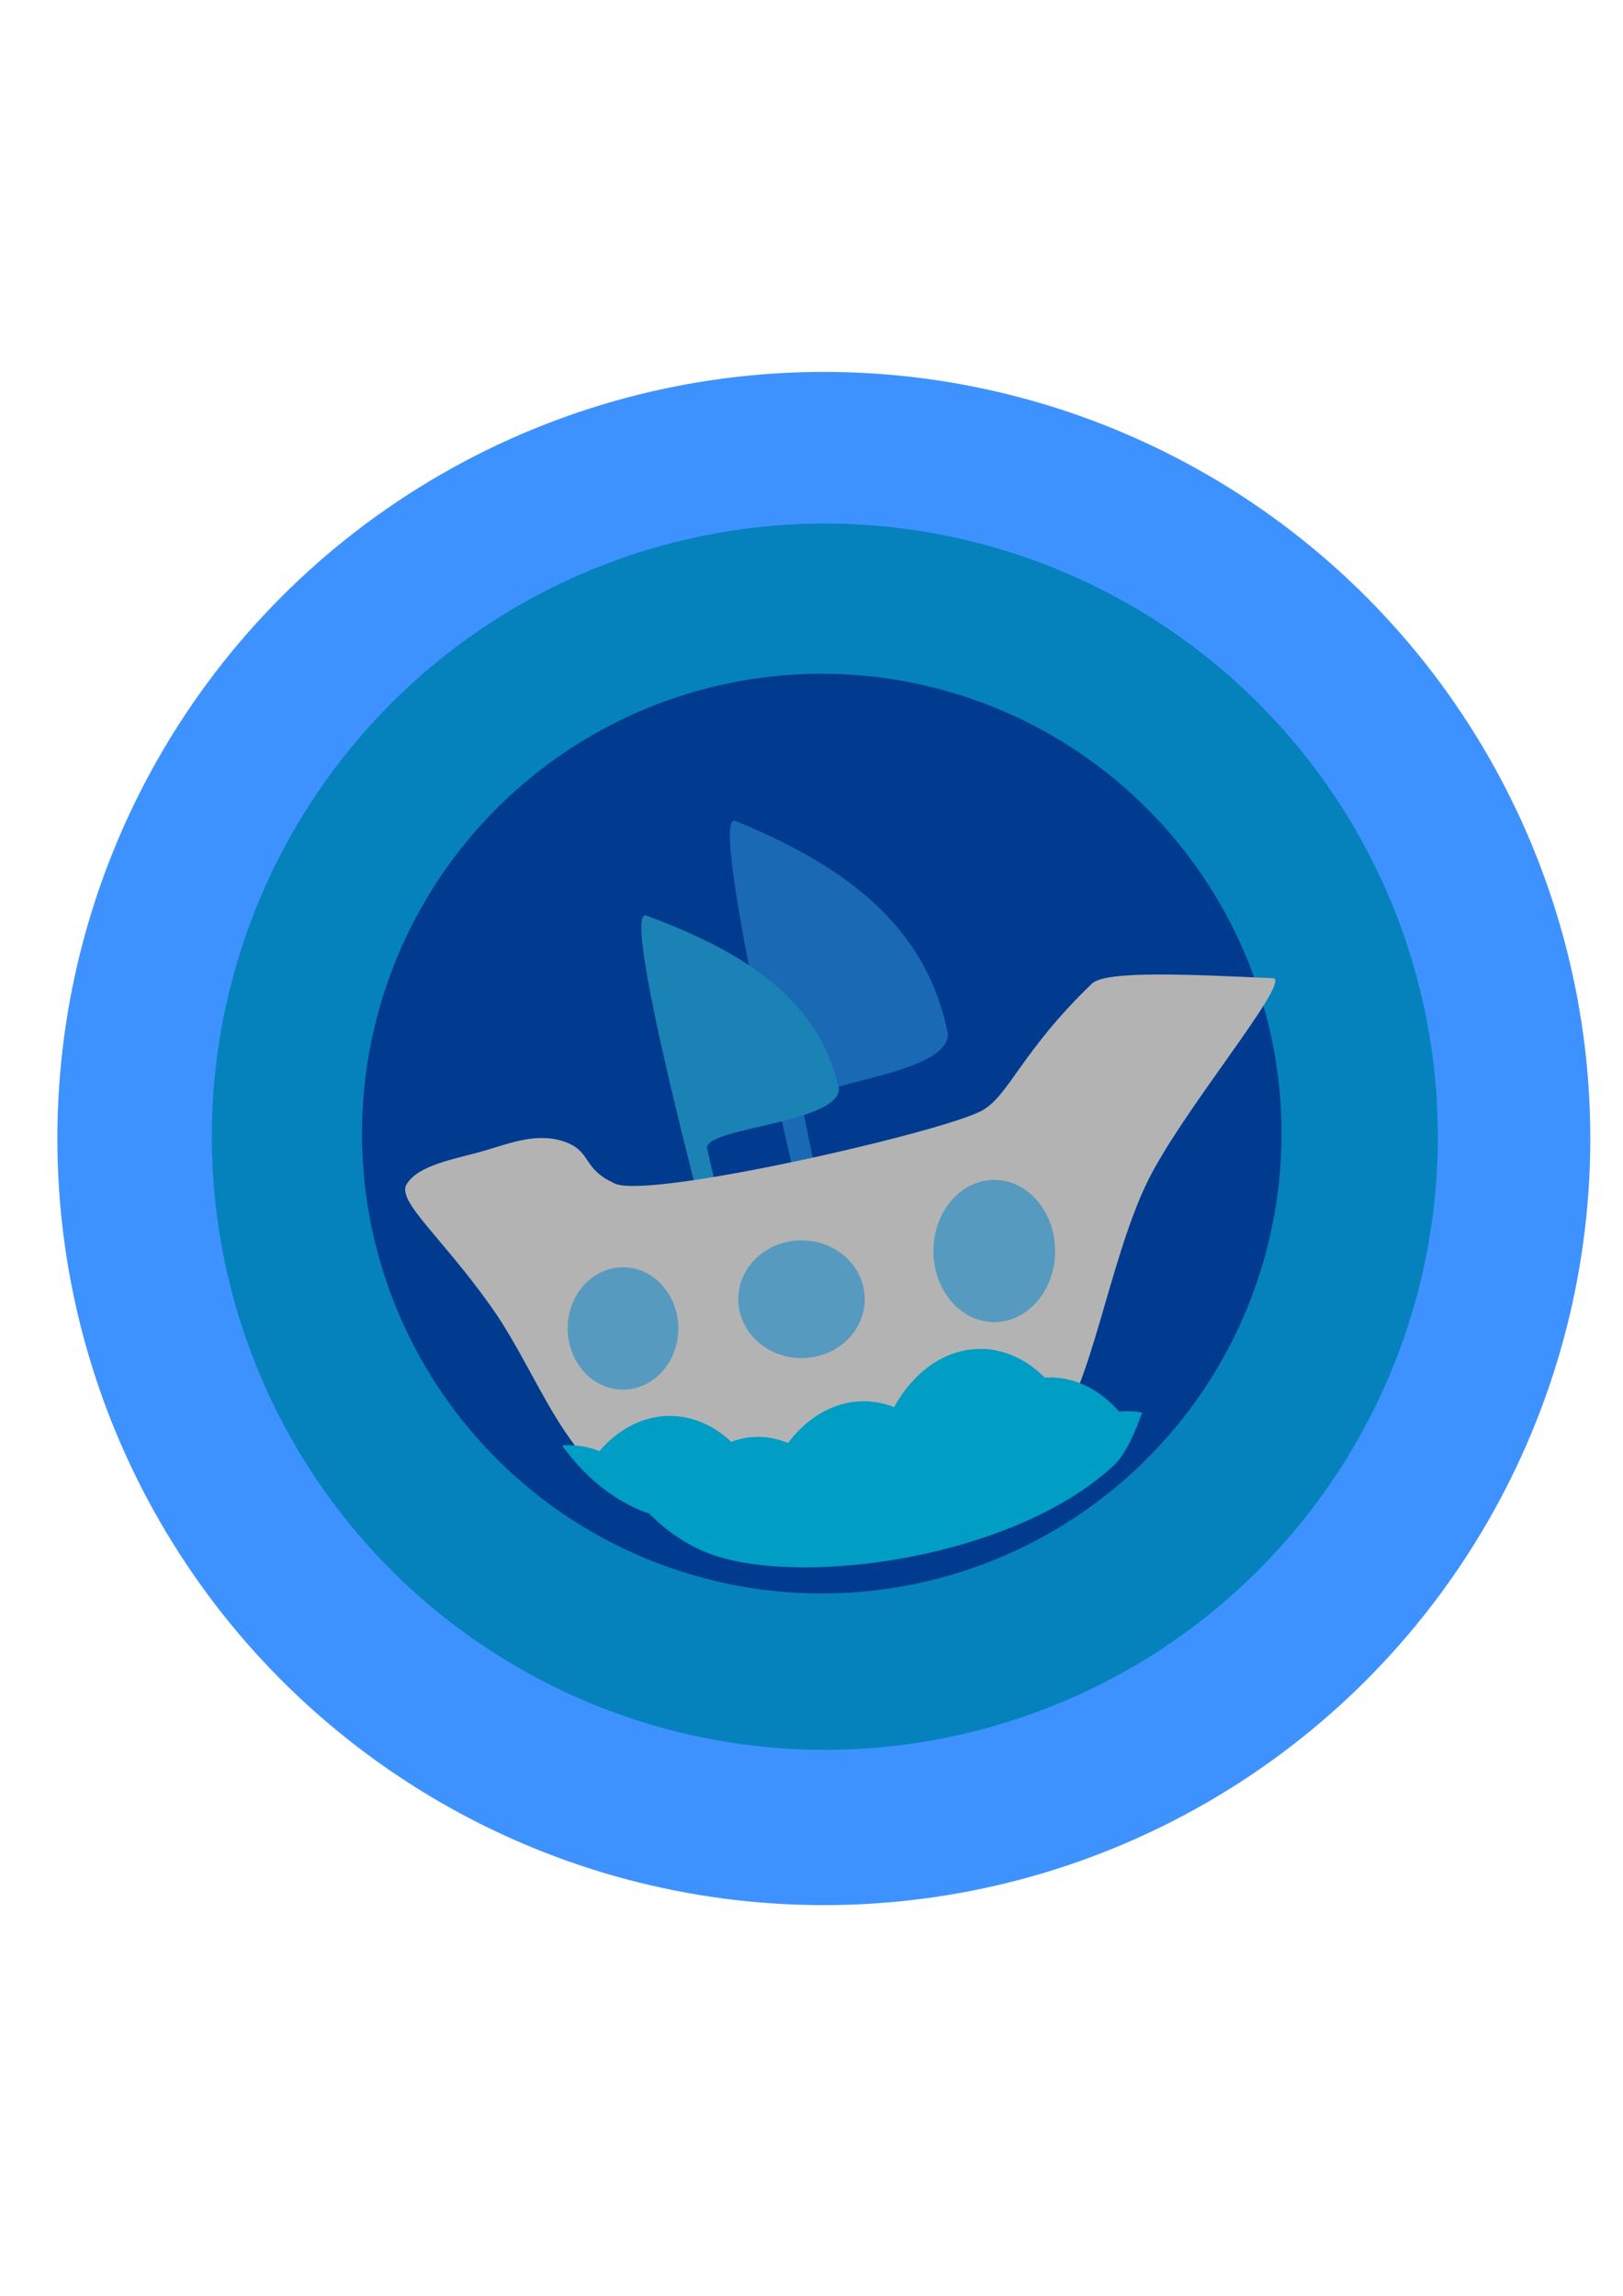
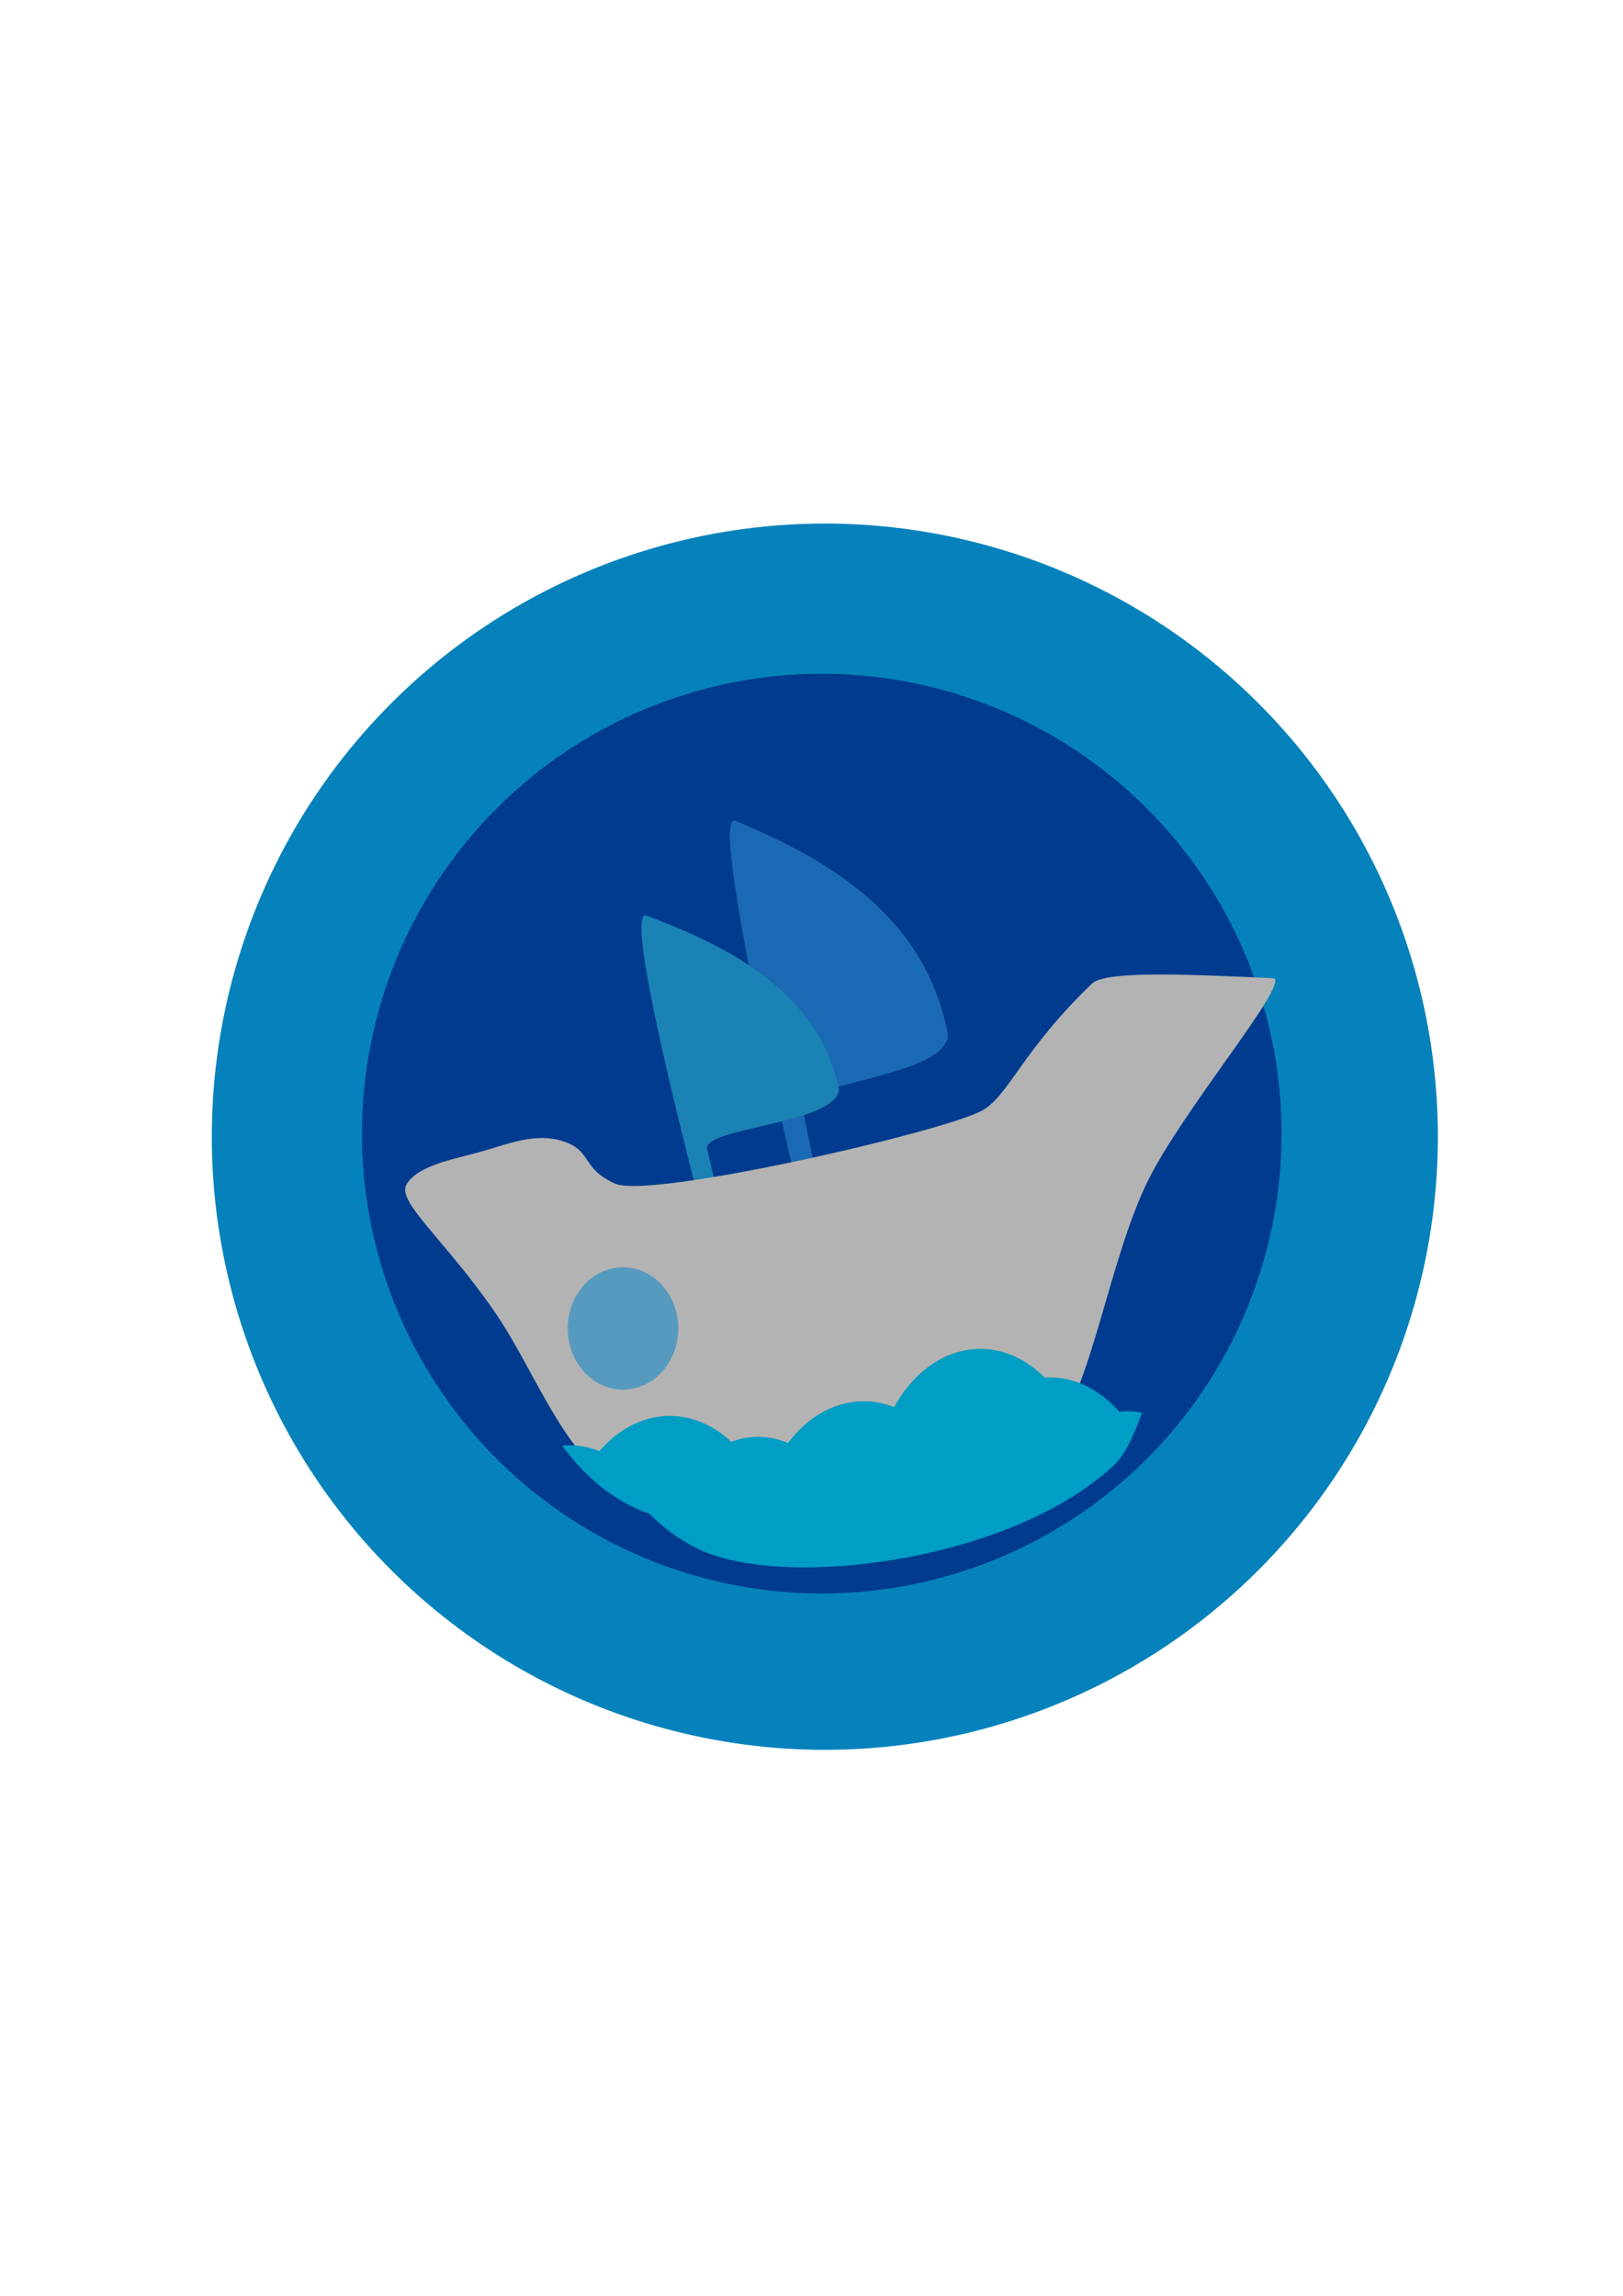
<svg xmlns="http://www.w3.org/2000/svg" xmlns:ns1="http://www.inkscape.org/namespaces/inkscape" xmlns:ns2="http://sodipodi.sourceforge.net/DTD/sodipodi-0.dtd" width="210mm" height="297mm" viewBox="0 0 210 297" version="1.1" id="svg5" ns1:version="1.2.2 (732a01da63, 2022-12-09)" ns2:docname="joinus.svg">
  <ns2:namedview id="namedview7" pagecolor="#505050" bordercolor="#eeeeee" borderopacity="1" ns1:showpageshadow="0" ns1:pageopacity="0" ns1:pagecheckerboard="0" ns1:deskcolor="#505050" ns1:document-units="mm" showgrid="false" showguides="true" ns1:zoom="0.64322866" ns1:cx="865.944" ns1:cy="591.54702" ns1:window-width="1920" ns1:window-height="1051" ns1:window-x="-9" ns1:window-y="-9" ns1:window-maximized="1" ns1:current-layer="layer1" ns1:lockguides="false" />
  <defs id="defs2">
    <filter style="color-interpolation-filters:sRGB;" ns1:label="Drop Shadow" id="filter5738" x="-0.06" y="-0.064" width="1.124" height="1.124">
      <feFlood flood-opacity="0.749" flood-color="rgb(0,0,0)" result="flood" id="feFlood5728" />
      <feComposite in="flood" in2="SourceGraphic" operator="out" result="composite1" id="feComposite5730" />
      <feGaussianBlur in="composite1" stdDeviation="5" result="blur" id="feGaussianBlur5732" />
      <feOffset dx="0.789" dy="-0.789" result="offset" id="feOffset5734" />
      <feComposite in="offset" in2="SourceGraphic" operator="atop" result="composite2" id="feComposite5736" />
    </filter>
    <filter style="color-interpolation-filters:sRGB;" ns1:label="Drop Shadow" id="filter7214" x="-0.075" y="-0.08" width="1.155" height="1.155">
      <feFlood flood-opacity="0.749" flood-color="rgb(0,0,0)" result="flood" id="feFlood7204" />
      <feComposite in="flood" in2="SourceGraphic" operator="out" result="composite1" id="feComposite7206" />
      <feGaussianBlur in="composite1" stdDeviation="5" result="blur" id="feGaussianBlur7208" />
      <feOffset dx="0.789" dy="-0.789" result="offset" id="feOffset7210" />
      <feComposite in="offset" in2="SourceGraphic" operator="atop" result="composite2" id="feComposite7212" />
    </filter>
    <filter style="color-interpolation-filters:sRGB;" ns1:label="Drop Shadow" id="filter7952" x="-0.1" y="-0.107" width="1.207" height="1.207">
      <feFlood flood-opacity="0.749" flood-color="rgb(0,0,0)" result="flood" id="feFlood7942" />
      <feComposite in="flood" in2="SourceGraphic" operator="out" result="composite1" id="feComposite7944" />
      <feGaussianBlur in="composite1" stdDeviation="5" result="blur" id="feGaussianBlur7946" />
      <feOffset dx="0.789" dy="-0.789" result="offset" id="feOffset7948" />
      <feComposite in="offset" in2="SourceGraphic" operator="atop" result="composite2" id="feComposite7950" />
    </filter>
    <filter style="color-interpolation-filters:sRGB" ns1:label="Drop Shadow" id="filter7952-5" x="-0.1" y="-0.107" width="1.207" height="1.207">
      <feFlood flood-opacity="0.749" flood-color="rgb(0,0,0)" result="flood" id="feFlood7942-6" />
      <feComposite in="flood" in2="SourceGraphic" operator="out" result="composite1" id="feComposite7944-1" />
      <feGaussianBlur in="composite1" stdDeviation="5" result="blur" id="feGaussianBlur7946-5" />
      <feOffset dx="0.789" dy="-0.789" result="offset" id="feOffset7948-6" />
      <feComposite in="offset" in2="SourceGraphic" operator="atop" result="composite2" id="feComposite7950-2" />
    </filter>
    <filter style="color-interpolation-filters:sRGB" ns1:label="Drop Shadow" id="filter7952-5-4" x="-0.1" y="-0.107" width="1.207" height="1.207">
      <feFlood flood-opacity="0.749" flood-color="rgb(0,0,0)" result="flood" id="feFlood7942-6-8" />
      <feComposite in="flood" in2="SourceGraphic" operator="out" result="composite1" id="feComposite7944-1-0" />
      <feGaussianBlur in="composite1" stdDeviation="5" result="blur" id="feGaussianBlur7946-5-9" />
      <feOffset dx="0.789" dy="-0.789" result="offset" id="feOffset7948-6-9" />
      <feComposite in="offset" in2="SourceGraphic" operator="atop" result="composite2" id="feComposite7950-2-0" />
    </filter>
    <filter style="color-interpolation-filters:sRGB" ns1:label="Drop Shadow" id="filter7952-5-4-7" x="-0.1" y="-0.107" width="1.207" height="1.207">
      <feFlood flood-opacity="0.749" flood-color="rgb(0,0,0)" result="flood" id="feFlood7942-6-8-2" />
      <feComposite in="flood" in2="SourceGraphic" operator="out" result="composite1" id="feComposite7944-1-0-6" />
      <feGaussianBlur in="composite1" stdDeviation="5" result="blur" id="feGaussianBlur7946-5-9-5" />
      <feOffset dx="0.789" dy="-0.789" result="offset" id="feOffset7948-6-9-1" />
      <feComposite in="offset" in2="SourceGraphic" operator="atop" result="composite2" id="feComposite7950-2-0-6" />
    </filter>
    <filter style="color-interpolation-filters:sRGB" ns1:label="Drop Shadow" id="filter7952-5-4-8" x="-0.051" y="-0.082" width="1.106" height="1.158">
      <feFlood flood-opacity="0.749" flood-color="rgb(0,0,0)" result="flood" id="feFlood7942-6-8-7" />
      <feComposite in="flood" in2="SourceGraphic" operator="out" result="composite1" id="feComposite7944-1-0-8" />
      <feGaussianBlur in="composite1" stdDeviation="5" result="blur" id="feGaussianBlur7946-5-9-1" />
      <feOffset dx="0.789" dy="-0.789" result="offset" id="feOffset7948-6-9-0" />
      <feComposite in="offset" in2="SourceGraphic" operator="atop" result="composite2" id="feComposite7950-2-0-65" />
    </filter>
    <filter style="color-interpolation-filters:sRGB" ns1:label="Drop Shadow" id="filter7952-5-4-8-8" x="-0.1" y="-0.107" width="1.207" height="1.207">
      <feFlood flood-opacity="0.749" flood-color="rgb(0,0,0)" result="flood" id="feFlood7942-6-8-7-4" />
      <feComposite in="flood" in2="SourceGraphic" operator="out" result="composite1" id="feComposite7944-1-0-8-7" />
      <feGaussianBlur in="composite1" stdDeviation="5" result="blur" id="feGaussianBlur7946-5-9-1-6" />
      <feOffset dx="0.789" dy="-0.789" result="offset" id="feOffset7948-6-9-0-2" />
      <feComposite in="offset" in2="SourceGraphic" operator="atop" result="composite2" id="feComposite7950-2-0-65-2" />
    </filter>
    <filter style="color-interpolation-filters:sRGB" ns1:label="Drop Shadow" id="filter7952-5-4-8-5" x="-0.051" y="-0.082" width="1.106" height="1.158">
      <feFlood flood-opacity="0.749" flood-color="rgb(0,0,0)" result="flood" id="feFlood7942-6-8-7-9" />
      <feComposite in="flood" in2="SourceGraphic" operator="out" result="composite1" id="feComposite7944-1-0-8-4" />
      <feGaussianBlur in="composite1" stdDeviation="5" result="blur" id="feGaussianBlur7946-5-9-1-5" />
      <feOffset dx="0.789" dy="-0.789" result="offset" id="feOffset7948-6-9-0-5" />
      <feComposite in="offset" in2="SourceGraphic" operator="atop" result="composite2" id="feComposite7950-2-0-65-7" />
    </filter>
    <filter style="color-interpolation-filters:sRGB" ns1:label="Drop Shadow" id="filter7952-5-4-8-8-2" x="-0.1" y="-0.107" width="1.207" height="1.207">
      <feFlood flood-opacity="0.749" flood-color="rgb(0,0,0)" result="flood" id="feFlood7942-6-8-7-4-7" />
      <feComposite in="flood" in2="SourceGraphic" operator="out" result="composite1" id="feComposite7944-1-0-8-7-6" />
      <feGaussianBlur in="composite1" stdDeviation="5" result="blur" id="feGaussianBlur7946-5-9-1-6-8" />
      <feOffset dx="0.789" dy="-0.789" result="offset" id="feOffset7948-6-9-0-2-8" />
      <feComposite in="offset" in2="SourceGraphic" operator="atop" result="composite2" id="feComposite7950-2-0-65-2-9" />
    </filter>
    <filter style="color-interpolation-filters:sRGB" ns1:label="Drop Shadow" id="filter7952-5-4-8-8-4" x="-0.1" y="-0.107" width="1.207" height="1.207">
      <feFlood flood-opacity="0.749" flood-color="rgb(0,0,0)" result="flood" id="feFlood7942-6-8-7-4-77" />
      <feComposite in="flood" in2="SourceGraphic" operator="out" result="composite1" id="feComposite7944-1-0-8-7-4" />
      <feGaussianBlur in="composite1" stdDeviation="5" result="blur" id="feGaussianBlur7946-5-9-1-6-2" />
      <feOffset dx="0.789" dy="-0.789" result="offset" id="feOffset7948-6-9-0-2-85" />
      <feComposite in="offset" in2="SourceGraphic" operator="atop" result="composite2" id="feComposite7950-2-0-65-2-2" />
    </filter>
    <filter style="color-interpolation-filters:sRGB" ns1:label="Drop Shadow" id="filter7952-5-4-8-8-9" x="-0.1" y="-0.107" width="1.207" height="1.207">
      <feFlood flood-opacity="0.749" flood-color="rgb(0,0,0)" result="flood" id="feFlood7942-6-8-7-4-3" />
      <feComposite in="flood" in2="SourceGraphic" operator="out" result="composite1" id="feComposite7944-1-0-8-7-1" />
      <feGaussianBlur in="composite1" stdDeviation="5" result="blur" id="feGaussianBlur7946-5-9-1-6-6" />
      <feOffset dx="0.789" dy="-0.789" result="offset" id="feOffset7948-6-9-0-2-3" />
      <feComposite in="offset" in2="SourceGraphic" operator="atop" result="composite2" id="feComposite7950-2-0-65-2-4" />
    </filter>
    <filter style="color-interpolation-filters:sRGB" ns1:label="Drop Shadow" id="filter7952-5-4-8-8-26" x="-0.1" y="-0.107" width="1.207" height="1.207">
      <feFlood flood-opacity="0.749" flood-color="rgb(0,0,0)" result="flood" id="feFlood7942-6-8-7-4-78" />
      <feComposite in="flood" in2="SourceGraphic" operator="out" result="composite1" id="feComposite7944-1-0-8-7-5" />
      <feGaussianBlur in="composite1" stdDeviation="5" result="blur" id="feGaussianBlur7946-5-9-1-6-4" />
      <feOffset dx="0.789" dy="-0.789" result="offset" id="feOffset7948-6-9-0-2-36" />
      <feComposite in="offset" in2="SourceGraphic" operator="atop" result="composite2" id="feComposite7950-2-0-65-2-6" />
    </filter>
    <filter style="color-interpolation-filters:sRGB" ns1:label="Drop Shadow" id="filter7952-5-4-8-8-8" x="-0.1" y="-0.107" width="1.207" height="1.207">
      <feFlood flood-opacity="0.749" flood-color="rgb(0,0,0)" result="flood" id="feFlood7942-6-8-7-4-76" />
      <feComposite in="flood" in2="SourceGraphic" operator="out" result="composite1" id="feComposite7944-1-0-8-7-18" />
      <feGaussianBlur in="composite1" stdDeviation="5" result="blur" id="feGaussianBlur7946-5-9-1-6-0" />
      <feOffset dx="0.789" dy="-0.789" result="offset" id="feOffset7948-6-9-0-2-9" />
      <feComposite in="offset" in2="SourceGraphic" operator="atop" result="composite2" id="feComposite7950-2-0-65-2-0" />
    </filter>
    <filter style="color-interpolation-filters:sRGB" ns1:label="Drop Shadow" id="filter7952-5-4-8-8-96" x="-0.1" y="-0.107" width="1.207" height="1.207">
      <feFlood flood-opacity="0.749" flood-color="rgb(0,0,0)" result="flood" id="feFlood7942-6-8-7-4-2" />
      <feComposite in="flood" in2="SourceGraphic" operator="out" result="composite1" id="feComposite7944-1-0-8-7-3" />
      <feGaussianBlur in="composite1" stdDeviation="5" result="blur" id="feGaussianBlur7946-5-9-1-6-09" />
      <feOffset dx="0.789" dy="-0.789" result="offset" id="feOffset7948-6-9-0-2-7" />
      <feComposite in="offset" in2="SourceGraphic" operator="atop" result="composite2" id="feComposite7950-2-0-65-2-40" />
    </filter>
    <filter style="color-interpolation-filters:sRGB" ns1:label="Drop Shadow" id="filter7952-5-4-8-8-5" x="-0.1" y="-0.107" width="1.207" height="1.207">
      <feFlood flood-opacity="0.749" flood-color="rgb(0,0,0)" result="flood" id="feFlood7942-6-8-7-4-1" />
      <feComposite in="flood" in2="SourceGraphic" operator="out" result="composite1" id="feComposite7944-1-0-8-7-45" />
      <feGaussianBlur in="composite1" stdDeviation="5" result="blur" id="feGaussianBlur7946-5-9-1-6-9" />
      <feOffset dx="0.789" dy="-0.789" result="offset" id="feOffset7948-6-9-0-2-82" />
      <feComposite in="offset" in2="SourceGraphic" operator="atop" result="composite2" id="feComposite7950-2-0-65-2-3" />
    </filter>
    <filter style="color-interpolation-filters:sRGB" ns1:label="Drop Shadow" id="filter7952-5-4-8-8-93" x="-0.022" y="-0.068" width="1.045" height="1.132">
      <feFlood flood-opacity="0.749" flood-color="rgb(0,0,0)" result="flood" id="feFlood7942-6-8-7-4-0" />
      <feComposite in="flood" in2="SourceGraphic" operator="out" result="composite1" id="feComposite7944-1-0-8-7-69" />
      <feGaussianBlur in="composite1" stdDeviation="5" result="blur" id="feGaussianBlur7946-5-9-1-6-66" />
      <feOffset dx="0.789" dy="-0.789" result="offset" id="feOffset7948-6-9-0-2-32" />
      <feComposite in="offset" in2="SourceGraphic" operator="atop" result="composite2" id="feComposite7950-2-0-65-2-32" />
    </filter>
    <clipPath clipPathUnits="userSpaceOnUse" id="clipPath9490">
      <circle style="fill:#003b8f;fill-opacity:1;stroke-width:0.175;filter:url(#filter7952-5)" id="circle9492" cx="71.262" cy="-121.111" transform="matrix(0.966,-0.259,-0.259,-0.966,0,0)" r="60" />
    </clipPath>
    <clipPath clipPathUnits="userSpaceOnUse" id="clipPath13100">
      <path style="fill:#cccccc;fill-opacity:1;stroke:none;stroke-width:1.005;stroke-dasharray:none;stroke-opacity:1" d="m 337.334,49.335 c -11.403,-0.523 -21.613,-0.991 -23.683,0.623 -9.177,8.802 -10.855,14.566 -14.313,16.577 -4.764,2.771 -43.359,11.63 -47.961,9.594 -4.43,-1.961 -2.98,-4.269 -6.73,-5.51 -3.75,-1.242 -7.355,0.391 -10.878,1.364 -3.374,0.933 -8.123,1.739 -9.613,4.23 -1.332,2.227 4.763,7.007 11.237,16.263 6.318,9.033 9.382,20.846 20.285,25.792 10.903,4.947 39.729,1.508 52.902,-10.196 4.749,-4.219 7.177,-22.016 12.337,-32.405 4.583,-9.227 18.215,-25.351 16.418,-26.333 z" id="path13102" ns2:nodetypes="ccsszasszsac" />
    </clipPath>
    <clipPath clipPathUnits="userSpaceOnUse" id="clipPath13108">
-       <path style="fill:#cccccc;fill-opacity:1;stroke:none;stroke-width:1.005;stroke-dasharray:none;stroke-opacity:1" d="m 337.334,49.335 c -11.403,-0.523 -21.613,-0.991 -23.683,0.623 -9.177,8.802 -10.855,14.566 -14.313,16.577 -4.764,2.771 -43.359,11.63 -47.961,9.594 -4.43,-1.961 -2.98,-4.269 -6.73,-5.51 -3.75,-1.242 -7.355,0.391 -10.878,1.364 -3.374,0.933 -8.123,1.739 -9.613,4.23 -1.332,2.227 4.763,7.007 11.237,16.263 6.318,9.033 9.382,20.846 20.285,25.792 10.903,4.947 39.729,1.508 52.902,-10.196 4.749,-4.219 7.177,-22.016 12.337,-32.405 4.583,-9.227 18.215,-25.351 16.418,-26.333 z" id="path13110" ns2:nodetypes="ccsszasszsac" />
-     </clipPath>
+       </clipPath>
    <filter style="color-interpolation-filters:sRGB;" ns1:label="Drop Shadow" id="filter15454" x="-1.24" y="-1.858" width="3.501" height="4.108">
      <feFlood flood-opacity="1" flood-color="rgb(0,0,0)" result="flood" id="feFlood15444" />
      <feComposite in="flood" in2="SourceGraphic" operator="in" result="composite1" id="feComposite15446" />
      <feGaussianBlur in="composite1" stdDeviation="19.048" result="blur" id="feGaussianBlur15448" />
      <feOffset dx="0.789" dy="-22.24" result="offset" id="feOffset15450" />
      <feComposite in="SourceGraphic" in2="offset" operator="over" result="fbSourceGraphic" id="feComposite15452" />
      <feColorMatrix result="fbSourceGraphicAlpha" in="fbSourceGraphic" values="0 0 0 -1 0 0 0 0 -1 0 0 0 0 -1 0 0 0 0 1 0" id="feColorMatrix15456" />
      <feFlood id="feFlood15458" flood-opacity="1" flood-color="rgb(0,0,0)" result="flood" in="fbSourceGraphic" />
      <feComposite in2="fbSourceGraphic" id="feComposite15460" in="flood" operator="in" result="composite1" />
      <feGaussianBlur id="feGaussianBlur15462" in="composite1" stdDeviation="19.048" result="blur" />
      <feOffset id="feOffset15464" dx="0.789" dy="-22.24" result="offset" />
      <feComposite in2="offset" id="feComposite15466" in="fbSourceGraphic" operator="over" result="fbSourceGraphic" />
      <feColorMatrix result="fbSourceGraphicAlpha" in="fbSourceGraphic" values="0 0 0 -1 0 0 0 0 -1 0 0 0 0 -1 0 0 0 0 1 0" id="feColorMatrix15468" />
      <feFlood id="feFlood15470" flood-opacity="1" flood-color="rgb(0,0,0)" result="flood" in="fbSourceGraphic" />
      <feComposite in2="fbSourceGraphic" id="feComposite15472" in="flood" operator="in" result="composite1" />
      <feGaussianBlur id="feGaussianBlur15474" in="composite1" stdDeviation="19.048" result="blur" />
      <feOffset id="feOffset15476" dx="0.789" dy="-22.24" result="offset" />
      <feComposite in2="offset" id="feComposite15478" in="fbSourceGraphic" operator="over" result="fbSourceGraphic" />
      <feColorMatrix result="fbSourceGraphicAlpha" in="fbSourceGraphic" values="0 0 0 -1 0 0 0 0 -1 0 0 0 0 -1 0 0 0 0 1 0" id="feColorMatrix15480" />
      <feFlood id="feFlood15482" flood-opacity="1" flood-color="rgb(0,0,0)" result="flood" in="fbSourceGraphic" />
      <feComposite in2="fbSourceGraphic" id="feComposite15484" in="flood" operator="in" result="composite1" />
      <feGaussianBlur id="feGaussianBlur15486" in="composite1" stdDeviation="19.048" result="blur" />
      <feOffset id="feOffset15488" dx="0.789" dy="-22.24" result="offset" />
      <feComposite in2="offset" id="feComposite15490" in="fbSourceGraphic" operator="over" result="composite2" />
    </filter>
    <filter y="-0.082" height="1.164" ns1:menu-tooltip="Darkens the edge with an inner blur and adds a flexible glow" ns1:menu="Shadows and Glows" ns1:label="Dark and Glow" style="color-interpolation-filters:sRGB;" id="filter16775" x="-0.081" width="1.163">
      <feGaussianBlur stdDeviation="5" result="result6" id="feGaussianBlur16765" />
      <feComposite result="result8" in="SourceGraphic" operator="atop" in2="result6" id="feComposite16767" />
      <feComposite result="result9" operator="over" in2="SourceAlpha" in="result8" id="feComposite16769" />
      <feColorMatrix values="1 0 0 0 0 0 1 0 0 0 0 0 1 0 0 0 0 0 1 0 " result="result10" id="feColorMatrix16771" />
      <feBlend in="result10" mode="normal" in2="result6" id="feBlend16773" />
    </filter>
    <filter style="color-interpolation-filters:sRGB;" ns1:label="Drop Shadow" id="filter19130" x="-0.206" y="-0.196" width="1.413" height="1.456">
      <feFlood flood-opacity="0.604" flood-color="rgb(0,0,0)" result="flood" id="feFlood19120" />
      <feComposite in="flood" in2="SourceGraphic" operator="in" result="composite1" id="feComposite19122" />
      <feGaussianBlur in="composite1" stdDeviation="1.4" result="blur" id="feGaussianBlur19124" />
      <feOffset dx="0" dy="1.1" result="offset" id="feOffset19126" />
      <feComposite in="SourceGraphic" in2="offset" operator="over" result="composite2" id="feComposite19128" />
    </filter>
    <filter style="color-interpolation-filters:sRGB;" ns1:label="Drop Shadow" id="filter19142" x="-0.206" y="-0.196" width="1.413" height="1.456">
      <feFlood flood-opacity="0.604" flood-color="rgb(0,0,0)" result="flood" id="feFlood19132" />
      <feComposite in="flood" in2="SourceGraphic" operator="in" result="composite1" id="feComposite19134" />
      <feGaussianBlur in="composite1" stdDeviation="1.4" result="blur" id="feGaussianBlur19136" />
      <feOffset dx="0" dy="1.1" result="offset" id="feOffset19138" />
      <feComposite in="SourceGraphic" in2="offset" operator="over" result="composite2" id="feComposite19140" />
    </filter>
    <filter style="color-interpolation-filters:sRGB;" ns1:label="Drop Shadow" id="filter19154" x="-0.206" y="-0.196" width="1.413" height="1.456">
      <feFlood flood-opacity="0.604" flood-color="rgb(0,0,0)" result="flood" id="feFlood19144" />
      <feComposite in="flood" in2="SourceGraphic" operator="in" result="composite1" id="feComposite19146" />
      <feGaussianBlur in="composite1" stdDeviation="1.4" result="blur" id="feGaussianBlur19148" />
      <feOffset dx="0" dy="1.1" result="offset" id="feOffset19150" />
      <feComposite in="SourceGraphic" in2="offset" operator="over" result="composite2" id="feComposite19152" />
    </filter>
    <filter style="color-interpolation-filters:sRGB;" ns1:label="Drop Shadow" id="filter21471" x="-0.013" y="-0.02" width="1.043" height="1.054">
      <feFlood flood-opacity="0.388" flood-color="rgb(0,0,0)" result="flood" id="feFlood21461" />
      <feComposite in="flood" in2="SourceGraphic" operator="in" result="composite1" id="feComposite21463" />
      <feGaussianBlur in="composite1" stdDeviation="0.6" result="blur" id="feGaussianBlur21465" />
      <feOffset dx="2" dy="1" result="offset" id="feOffset21467" />
      <feComposite in="SourceGraphic" in2="offset" operator="over" result="composite2" id="feComposite21469" />
    </filter>
    <clipPath clipPathUnits="userSpaceOnUse" id="clipPath13100-3">
      <path style="fill:#cccccc;fill-opacity:1;stroke:none;stroke-width:1.005;stroke-dasharray:none;stroke-opacity:1" d="m 337.334,49.335 c -11.403,-0.523 -21.613,-0.991 -23.683,0.623 -9.177,8.802 -10.855,14.566 -14.313,16.577 -4.764,2.771 -43.359,11.63 -47.961,9.594 -4.43,-1.961 -2.98,-4.269 -6.73,-5.51 -3.75,-1.242 -7.355,0.391 -10.878,1.364 -3.374,0.933 -8.123,1.739 -9.613,4.23 -1.332,2.227 4.763,7.007 11.237,16.263 6.318,9.033 9.382,20.846 20.285,25.792 10.903,4.947 39.729,1.508 52.902,-10.196 4.749,-4.219 7.177,-22.016 12.337,-32.405 4.583,-9.227 18.215,-25.351 16.418,-26.333 z" id="path13102-5" ns2:nodetypes="ccsszasszsac" />
    </clipPath>
    <filter style="color-interpolation-filters:sRGB;" ns1:label="Drop Shadow" id="filter24662" x="-0.245" y="-0.138" width="1.543" height="1.291">
      <feFlood flood-opacity="0.388" flood-color="rgb(0,0,0)" result="flood" id="feFlood24652" />
      <feComposite in="flood" in2="SourceGraphic" operator="in" result="composite1" id="feComposite24654" />
      <feGaussianBlur in="composite1" stdDeviation="3.9" result="blur" id="feGaussianBlur24656" />
      <feOffset dx="2" dy="1" result="offset" id="feOffset24658" />
      <feComposite in="SourceGraphic" in2="offset" operator="over" result="composite2" id="feComposite24660" />
    </filter>
    <filter style="color-interpolation-filters:sRGB;" ns1:label="Drop Shadow" id="filter24674" x="-0.27" y="-0.17" width="1.599" height="1.359">
      <feFlood flood-opacity="0.388" flood-color="rgb(0,0,0)" result="flood" id="feFlood24664" />
      <feComposite in="flood" in2="SourceGraphic" operator="in" result="composite1" id="feComposite24666" />
      <feGaussianBlur in="composite1" stdDeviation="3.9" result="blur" id="feGaussianBlur24668" />
      <feOffset dx="2" dy="1" result="offset" id="feOffset24670" />
      <feComposite in="SourceGraphic" in2="offset" operator="over" result="composite2" id="feComposite24672" />
    </filter>
  </defs>
  <g ns1:label="Layer 1" ns1:groupmode="layer" id="layer1">
    <g id="g25054" transform="matrix(0.739,0,0,0.739,3.008,102.007)">
-       <circle style="fill:#3e92ff;fill-opacity:1;stroke-width:0.291;filter:url(#filter5738)" id="path111" cx="100.582" cy="-98.942" r="100" transform="matrix(1.342,0,0,-1.342,4.133,-72.569)" />
      <circle style="fill:#0582bb;fill-opacity:1;stroke-width:0.233;filter:url(#filter7214)" id="path111-5" cx="71.546" cy="-121.603" transform="matrix(1.296,-0.347,-0.347,-1.296,4.133,-72.569)" r="80" />
      <circle style="fill:#003b8f;fill-opacity:1;stroke-width:0.175;filter:url(#filter7952)" id="path111-5-7" cx="71.262" cy="-121.111" transform="matrix(1.296,-0.347,-0.347,-1.296,4.133,-72.569)" r="60" />
      <path style="font-variation-settings:normal;vector-effect:none;fill:#1a69b4;fill-opacity:1;stroke:none;stroke-width:0.958;stroke-linecap:butt;stroke-linejoin:miter;stroke-miterlimit:4;stroke-dasharray:none;stroke-dashoffset:0;stroke-opacity:1;-inkscape-stroke:none;filter:url(#filter24662);stop-color:#000000" d="m 134.312,72.306 c 1.15,-0.055 2.367,-1.025 3.518,-1.024 -2.661,-12.839 -2.624,-12.543 -3.357,-16.159 -1.456,-4.76 25.293,-5.452 25.437,-13.107 C 156.271,23.524 142.739,12.871 122.604,4.632 117.787,3.351 134.312,72.306 134.312,72.306 Z" id="path23387-3" ns2:nodetypes="cccccc" />
      <g id="g9488" clip-path="url(#clipPath9490)" transform="matrix(1.342,0,0,1.342,4.133,-72.569)">
        <path id="path111-5-7-6-1-4" style="fill:#10296c;stroke-width:0.175;filter:url(#filter7952-5-4-8)" transform="matrix(0.201,-0.115,-0.115,-0.201,41.448,35.745)" d="m 131.262,-121.111 a 60,60 0 0 1 -60,60 60,60 0 0 1 -60,-60 60,60 0 0 1 60,-60 60,60 0 0 1 60,60 z m -47.089,-36.593 a 60,60 0 0 1 -60,60 60,60 0 0 1 -60,-60 60,60 0 0 1 60,-60 60,60 0 0 1 60,60 z m -67.362,4.438 a 60,60 0 0 1 -60,60 60,60 0 0 1 -60,-60 60,60 0 0 1 60,-60 60,60 0 0 1 60,60 z" />
        <path id="path111-5-7-6-1-4-5" style="fill:#10296c;stroke-width:0.175;filter:url(#filter7952-5-4-8-5)" transform="matrix(0.191,0.237,0.245,-0.198,163.683,27.313)" d="m 131.262,-121.111 a 60,60 0 0 1 -60,60 60,60 0 0 1 -60,-60 60,60 0 0 1 60,-60 60,60 0 0 1 60,60 z m -47.089,-36.593 a 60,60 0 0 1 -60,60 60,60 0 0 1 -60,-60 60,60 0 0 1 60,-60 60,60 0 0 1 60,60 z m -67.362,4.438 a 60,60 0 0 1 -60,60 60,60 0 0 1 -60,-60 60,60 0 0 1 60,-60 60,60 0 0 1 60,60 z" />
        <path id="path111-5-7-6-1-4-7-97" style="fill:#009dc4;stroke-width:0.047" d="m 171.497,128.468 a 13.924,18.496 0 0 0 -17.054,-13.078 13.924,18.496 0 0 0 -9.846,22.652 13.924,18.496 0 0 0 17.054,13.078 13.924,18.496 0 0 0 9.846,-22.652 z m -12.546,14.206 a 13.924,18.496 0 0 0 -17.054,-13.078 13.924,18.496 0 0 0 -9.846,22.652 13.924,18.496 0 0 0 17.054,13.078 13.924,18.496 0 0 0 9.846,-22.652 z m -13.985,1.912 a 13.924,18.496 0 0 0 -17.054,-13.078 13.924,18.496 0 0 0 -9.846,22.652 13.924,18.496 0 0 0 17.054,13.078 13.924,18.496 0 0 0 9.846,-22.652 z m -9.872,-4.098 a 13.924,18.496 0 0 0 -17.054,-13.078 13.924,18.496 0 0 0 -9.846,22.652 13.924,18.496 0 0 0 17.054,13.078 13.924,18.496 0 0 0 9.846,-22.652 z m -15.219,6.83 a 13.924,18.496 0 0 0 -17.054,-13.078 13.924,18.496 0 0 0 -9.846,22.652 13.924,18.496 0 0 0 17.054,13.078 13.924,18.496 0 0 0 9.846,-22.652 z m -14.313,4.644 a 13.368,18.496 3.9890659e-7 0 0 -16.372,-13.078 13.368,18.496 3.9890659e-7 0 0 -9.452,22.652 13.368,18.496 3.9890659e-7 0 0 16.372,13.078 13.368,18.496 3.9890659e-7 0 0 9.452,-22.652 z m -10.984,-2.732 a 13.924,18.496 0 0 0 -17.054,-13.078 13.924,18.496 0 0 0 -9.846,22.652 13.924,18.496 0 0 0 17.054,13.078 13.924,18.496 0 0 0 9.846,-22.652 z m -13.163,3.825 a 13.924,18.496 0 0 0 -17.054,-13.078 13.924,18.496 0 0 0 -9.846,22.652 13.924,18.496 0 0 0 17.054,13.078 13.924,18.496 0 0 0 9.846,-22.652 z M 66.613,150.331 a 11.141,15.353 2.3949572e-6 0 0 -13.644,-10.856 11.141,15.353 2.3949572e-6 0 0 -7.878,18.803 11.141,15.353 2.3949572e-6 0 0 13.644,10.856 11.141,15.353 2.3949572e-6 0 0 7.878,-18.803 z" />
      </g>
      <path style="font-variation-settings:normal;opacity:1;vector-effect:none;fill:#1a82b4;fill-opacity:1;stroke:none;stroke-width:0.822;stroke-linecap:butt;stroke-linejoin:miter;stroke-miterlimit:4;stroke-dasharray:none;stroke-dashoffset:0;stroke-opacity:1;-inkscape-stroke:none;filter:url(#filter24674);stop-color:#000000;stop-opacity:1" d="m 117.63,76.145 c 1.043,-0.045 2.146,-0.832 3.189,-0.831 -2.412,-10.42 -2.379,-10.18 -3.043,-13.115 -1.32,-3.863 22.928,-4.425 23.058,-10.638 -3.299,-15.009 -15.566,-23.655 -33.817,-30.342 -4.366,-1.04 10.613,54.926 10.613,54.926 z" id="path23387" ns2:nodetypes="cccccc" />
      <path style="fill:#b3b3b3;fill-opacity:1;stroke:none;stroke-width:1.005;stroke-dasharray:none;stroke-opacity:1;filter:url(#filter21471)" d="m 158.11,77.827 c -11.403,-0.523 -21.613,-0.991 -23.683,0.623 -9.177,8.802 -10.855,14.566 -14.313,16.577 -4.764,2.771 -43.359,11.63 -47.961,9.594 -4.43,-1.961 -2.98,-4.269 -6.73,-5.51 -3.75,-1.242 -7.355,0.391 -10.878,1.364 -3.374,0.933 -8.123,1.739 -9.613,4.23 -1.332,2.227 4.763,7.007 11.237,16.263 6.318,9.033 9.382,20.846 20.285,25.792 10.903,4.947 39.729,1.508 52.902,-10.196 4.749,-4.219 7.177,-22.016 12.337,-32.405 4.583,-9.227 18.215,-25.351 16.418,-26.333 z" id="path20560" ns2:nodetypes="ccsszasszsac" transform="matrix(1.342,0,0,1.342,4.133,-72.569)" />
      <path id="path111-5-7-6-1-4-7-97-4-3" style="fill:#009dc4;stroke-width:0.047" d="m 350.332,99.095 a 13.924,18.496 0 0 0 -17.054,-13.078 13.924,18.496 0 0 0 -9.846,22.652 13.924,18.496 0 0 0 17.054,13.078 13.924,18.496 0 0 0 9.846,-22.652 z m -12.546,14.206 a 13.924,18.496 0 0 0 -17.054,-13.078 13.924,18.496 0 0 0 -9.846,22.652 13.924,18.496 0 0 0 17.054,13.078 13.924,18.496 0 0 0 9.846,-22.652 z m -13.985,1.912 a 13.924,18.496 0 0 0 -17.054,-13.078 13.924,18.496 0 0 0 -9.846,22.652 13.924,18.496 0 0 0 17.054,13.078 13.924,18.496 0 0 0 9.846,-22.652 z m -9.872,-4.098 a 13.924,18.496 0 0 0 -17.054,-13.078 13.924,18.496 0 0 0 -9.846,22.652 13.924,18.496 0 0 0 17.054,13.078 13.924,18.496 0 0 0 9.846,-22.652 z m -15.219,6.83 a 13.924,18.496 0 0 0 -17.054,-13.078 13.924,18.496 0 0 0 -9.846,22.652 13.924,18.496 0 0 0 17.054,13.078 13.924,18.496 0 0 0 9.846,-22.652 z m -14.313,4.644 a 13.368,18.496 0 0 0 -16.372,-13.078 13.368,18.496 0 0 0 -9.452,22.652 13.368,18.496 0 0 0 16.372,13.078 13.368,18.496 0 0 0 9.452,-22.652 z m -10.984,-2.732 a 13.924,18.496 0 0 0 -17.054,-13.078 13.924,18.496 0 0 0 -9.846,22.652 13.924,18.496 0 0 0 17.054,13.078 13.924,18.496 0 0 0 9.846,-22.652 z m -13.163,3.825 a 13.924,18.496 0 0 0 -17.054,-13.078 13.924,18.496 0 0 0 -9.846,22.652 13.924,18.496 0 0 0 17.054,13.078 13.924,18.496 0 0 0 9.846,-22.652 z m -14.801,-2.723 a 11.141,15.353 2e-6 0 0 -13.644,-10.856 11.141,15.353 2e-6 0 0 -7.878,18.803 11.141,15.353 2e-6 0 0 13.644,10.856 11.141,15.353 2e-6 0 0 7.878,-18.803 z" clip-path="url(#clipPath13100)" transform="matrix(1.342,0,0,1.342,-235.665,-32.618)" />
      <path id="path111-5-7-6-1-4-7-97-4-3-0" style="fill:#009dc4;stroke-width:0.047" d="m 350.332,99.095 a 13.924,18.496 0 0 0 -17.054,-13.078 13.924,18.496 0 0 0 -9.846,22.652 13.924,18.496 0 0 0 17.054,13.078 13.924,18.496 0 0 0 9.846,-22.652 z m -12.546,14.206 a 13.924,18.496 0 0 0 -17.054,-13.078 13.924,18.496 0 0 0 -9.846,22.652 13.924,18.496 0 0 0 17.054,13.078 13.924,18.496 0 0 0 9.846,-22.652 z m -13.985,1.912 a 13.924,18.496 0 0 0 -17.054,-13.078 13.924,18.496 0 0 0 -9.846,22.652 13.924,18.496 0 0 0 17.054,13.078 13.924,18.496 0 0 0 9.846,-22.652 z m -9.872,-4.098 a 13.924,18.496 0 0 0 -17.054,-13.078 13.924,18.496 0 0 0 -9.846,22.652 13.924,18.496 0 0 0 17.054,13.078 13.924,18.496 0 0 0 9.846,-22.652 z m -15.219,6.83 a 13.924,18.496 0 0 0 -17.054,-13.078 13.924,18.496 0 0 0 -9.846,22.652 13.924,18.496 0 0 0 17.054,13.078 13.924,18.496 0 0 0 9.846,-22.652 z m -14.313,4.644 a 13.368,18.496 0 0 0 -16.372,-13.078 13.368,18.496 0 0 0 -9.452,22.652 13.368,18.496 0 0 0 16.372,13.078 13.368,18.496 0 0 0 9.452,-22.652 z m -10.984,-2.732 a 13.924,18.496 0 0 0 -17.054,-13.078 13.924,18.496 0 0 0 -9.846,22.652 13.924,18.496 0 0 0 17.054,13.078 13.924,18.496 0 0 0 9.846,-22.652 z m -13.163,3.825 a 13.924,18.496 0 0 0 -17.054,-13.078 13.924,18.496 0 0 0 -9.846,22.652 13.924,18.496 0 0 0 17.054,13.078 13.924,18.496 0 0 0 9.846,-22.652 z m -14.801,-2.723 a 11.141,15.353 2e-6 0 0 -13.644,-10.856 11.141,15.353 2e-6 0 0 -7.878,18.803 11.141,15.353 2e-6 0 0 13.644,10.856 11.141,15.353 2e-6 0 0 7.878,-18.803 z" clip-path="url(#clipPath13100-3)" transform="matrix(1.373,0,0,1.442,-232.723,-37.357)" />
      <ellipse style="opacity:1;fill:#569abf;fill-opacity:1;stroke:none;stroke-width:0.983;stroke-dasharray:none;stroke-opacity:1;filter:url(#filter19154)" id="path13118" cx="76.496" cy="124.342" rx="8.144" ry="8.58" transform="matrix(1.189,0,0,1.248,14.054,-62.033)" />
-       <ellipse style="fill:#569abf;fill-opacity:1;stroke:none;stroke-width:0.983;stroke-dasharray:none;stroke-opacity:1;filter:url(#filter19142)" id="path13118-8" cx="100.928" cy="120.125" rx="8.144" ry="8.58" transform="matrix(1.359,0,0,1.201,-0.896,-56.188)" />
-       <ellipse style="fill:#569abf;fill-opacity:1;stroke:none;stroke-width:0.983;stroke-dasharray:none;stroke-opacity:1;filter:url(#filter19130)" id="path13118-6" cx="123.324" cy="112.271" rx="8.144" ry="8.58" transform="matrix(1.308,0,0,1.451,8.706,-83.54)" />
    </g>
  </g>
</svg>